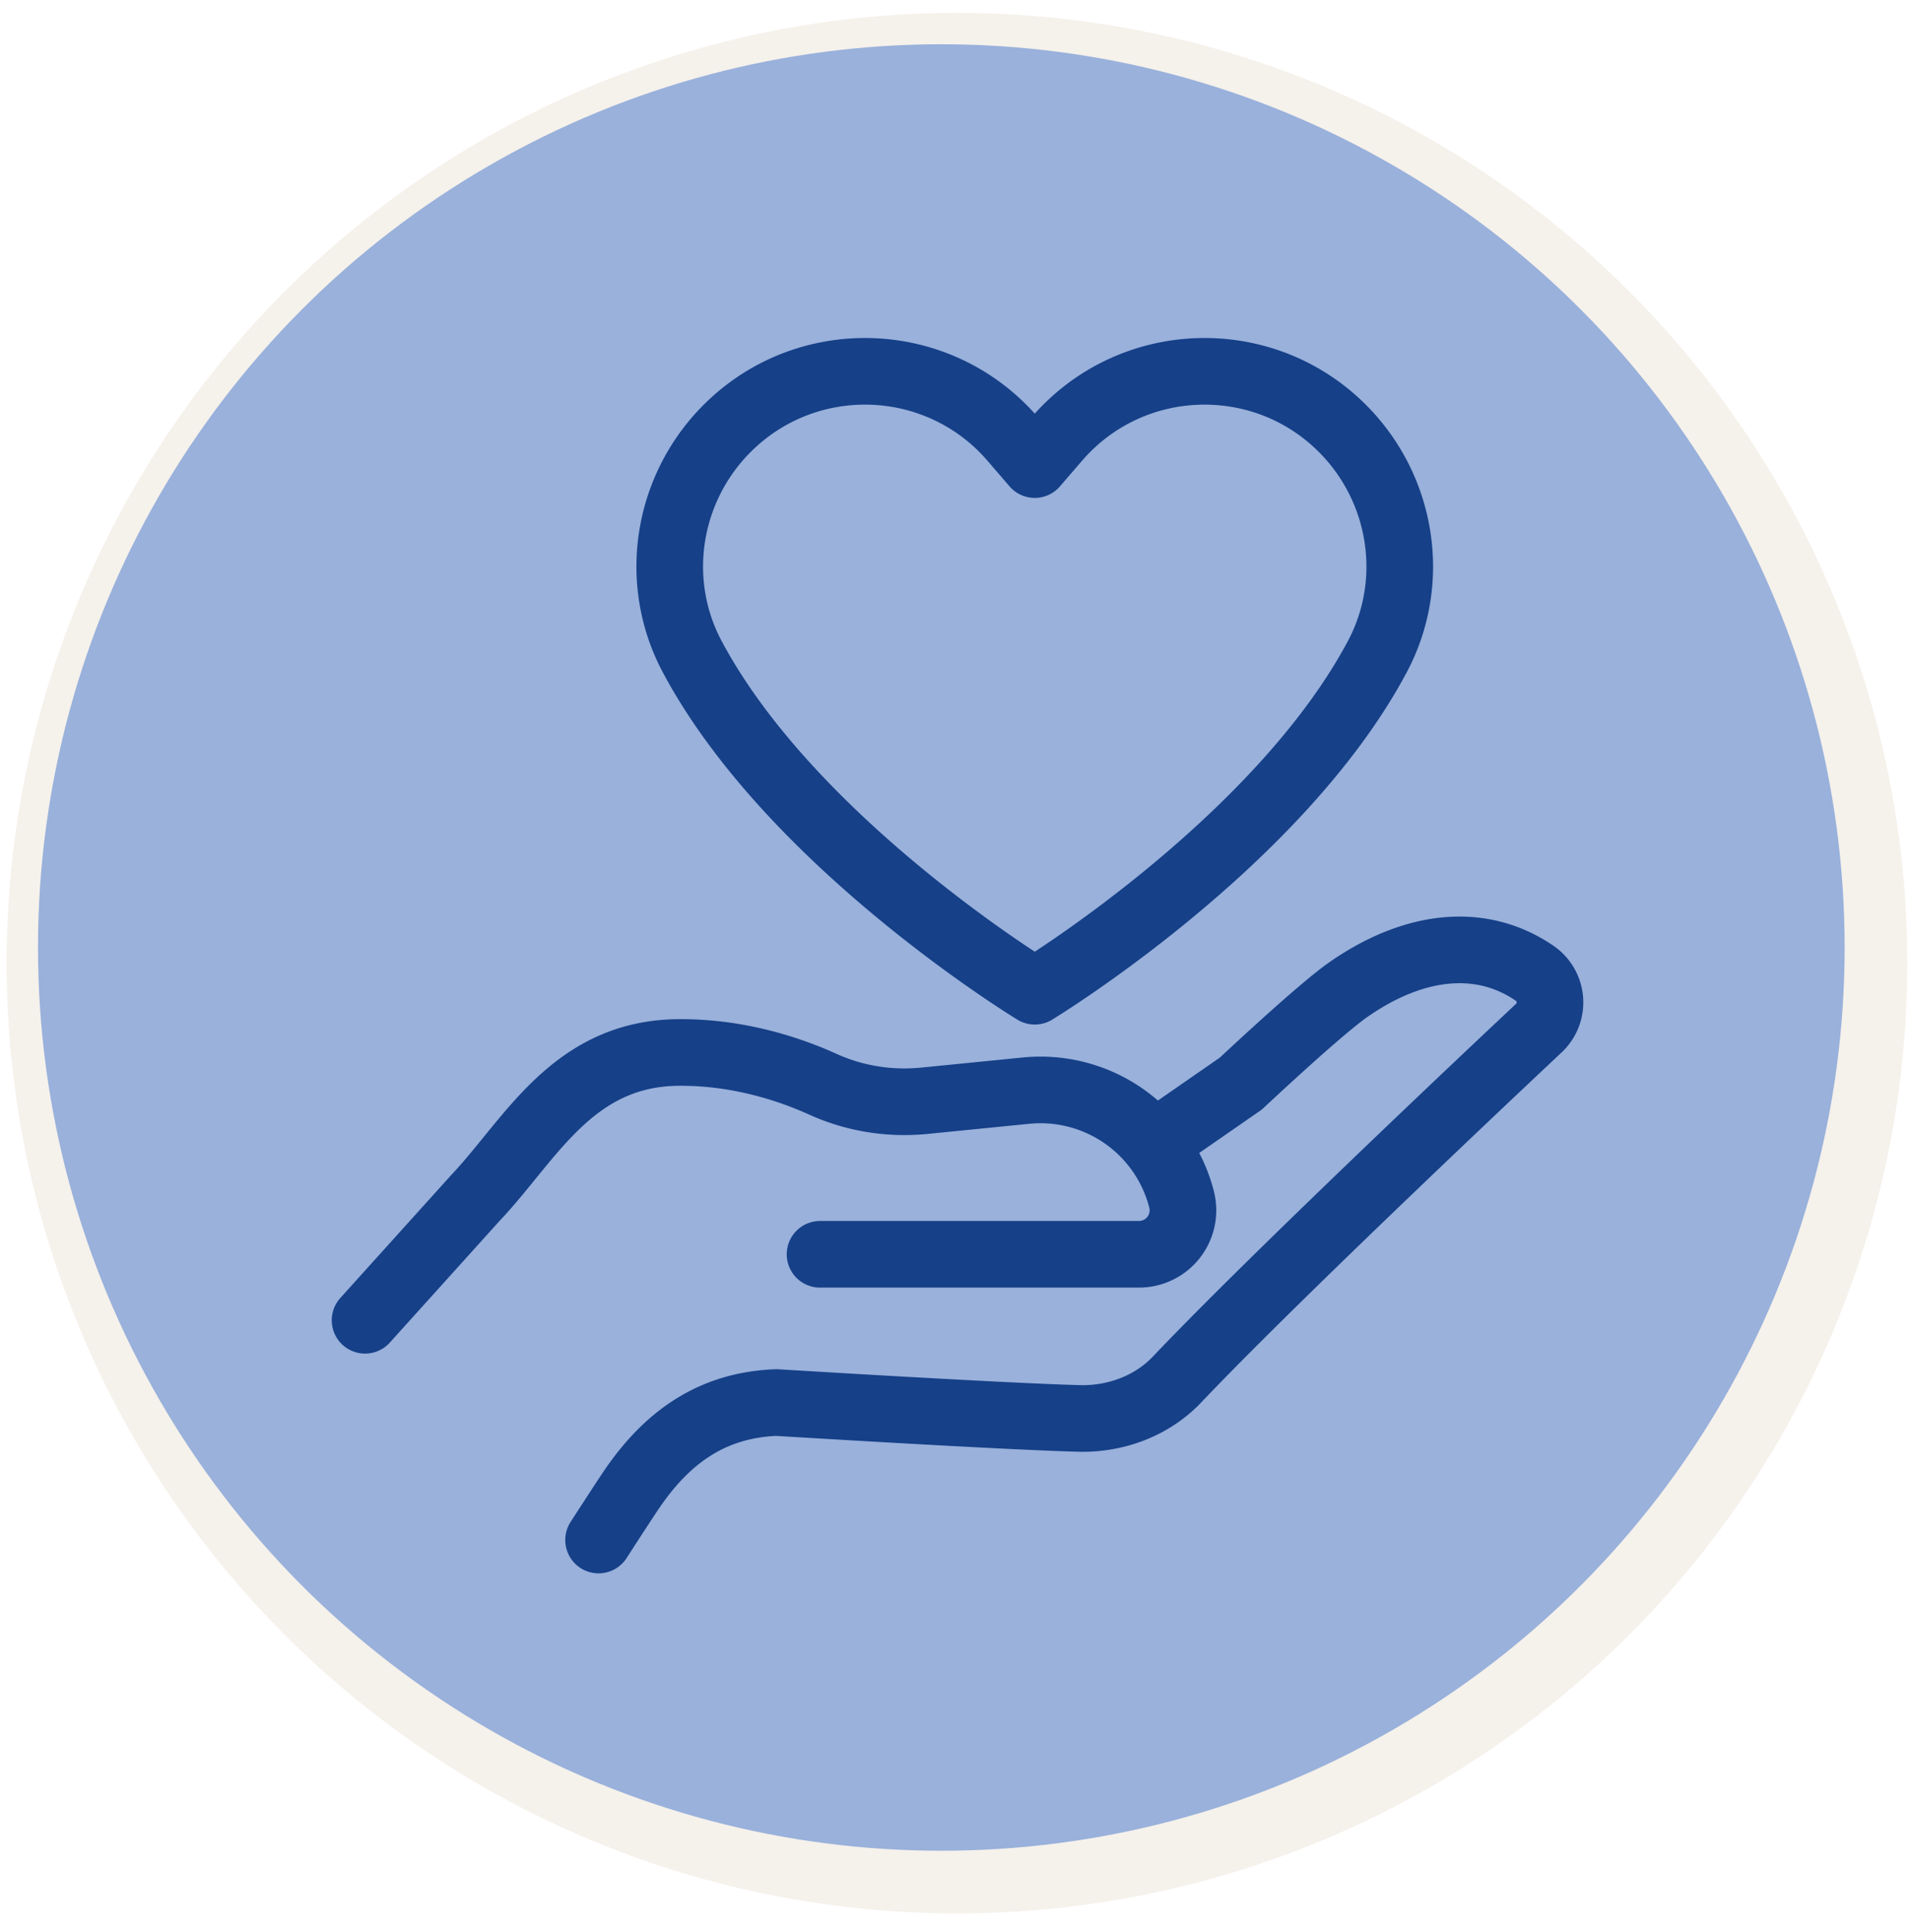
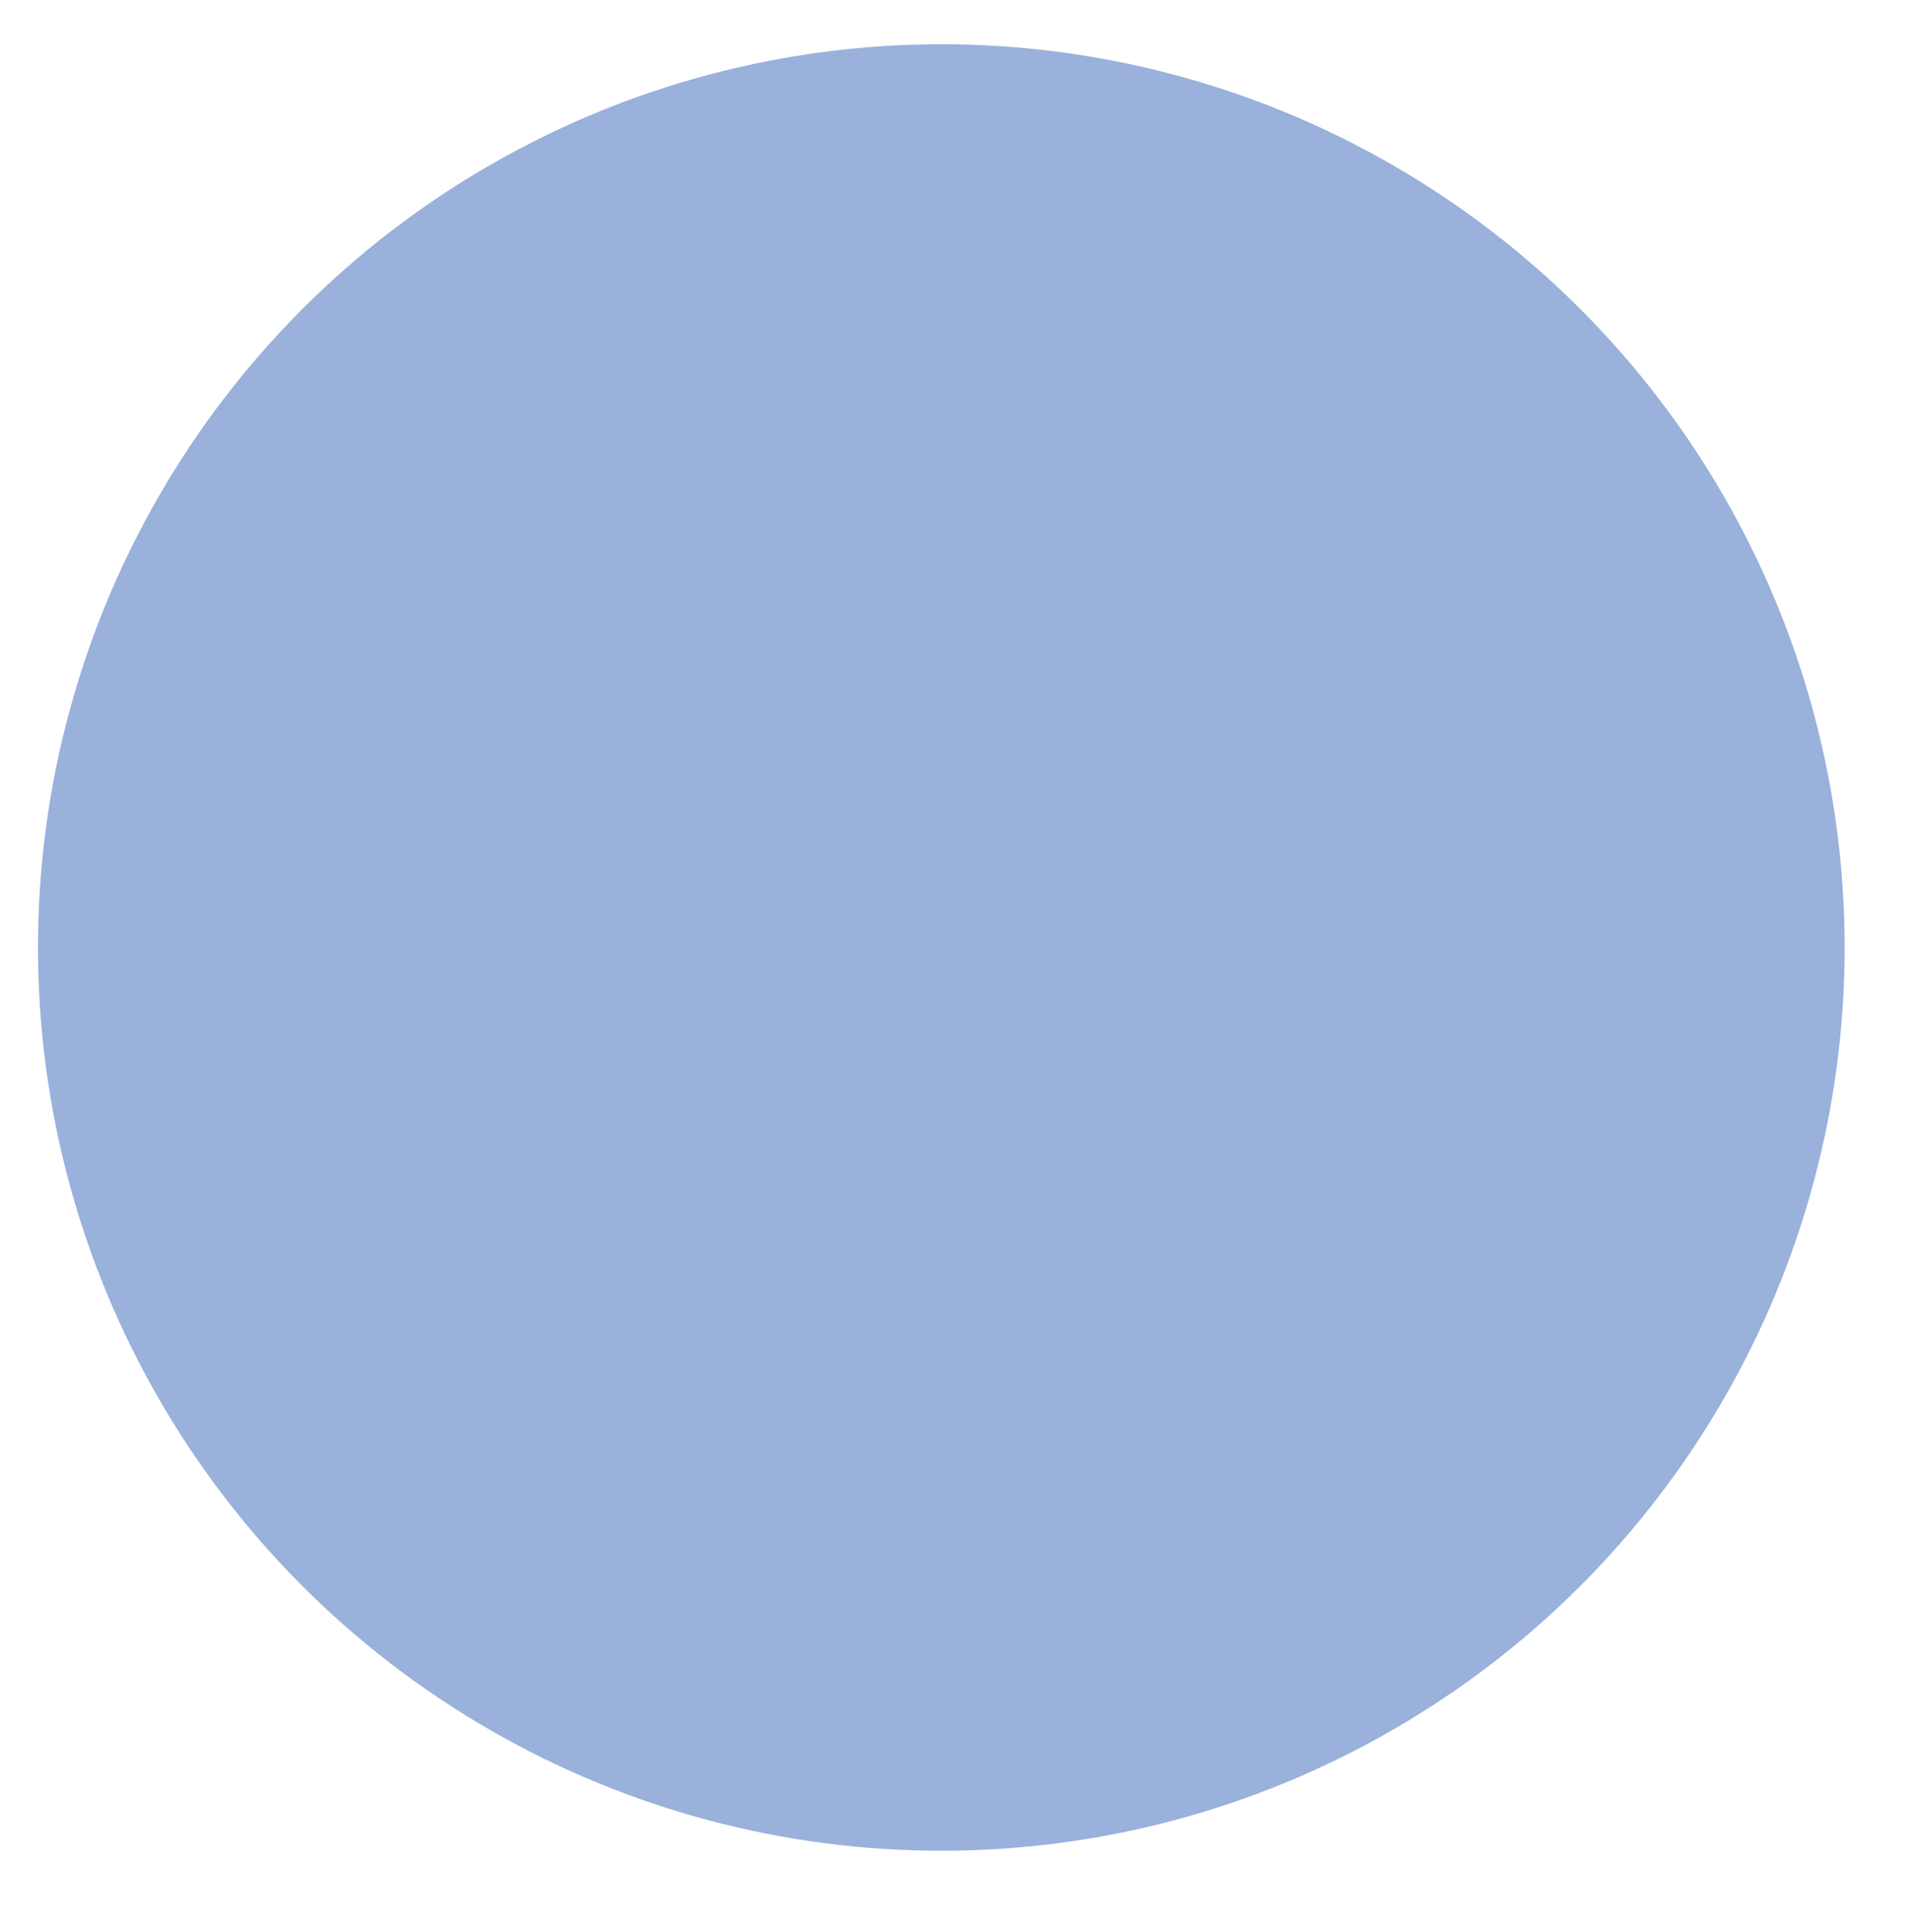
<svg xmlns="http://www.w3.org/2000/svg" fill="none" viewBox="0 0 86 87">
-   <circle cx="42.789" cy="42.789" r="42.789" fill="#DDD0BC" fill-opacity=".3" style="mix-blend-mode:multiply" transform="matrix(-1 0 0 1 85.878 .581)" />
  <circle cx="42.384" cy="42.666" r="40.673" fill="#99B1DB" />
-   <path stroke="#164088" stroke-linecap="round" stroke-linejoin="round" stroke-width="3" d="m47.581 19.772-.99 1.148-.989-1.148c-3.331-3.87-9.252-4.09-12.862-.48-2.718 2.717-3.378 6.898-1.567 10.288 4.498 8.427 15.419 15.055 15.419 15.055s10.92-6.628 15.418-15.055c1.809-3.39 1.148-7.571-1.566-10.288-3.61-3.61-9.532-3.39-12.863.48ZM51.967 51.5l3.909-2.711s3.53-3.322 4.854-4.24c2.93-2.035 5.943-2.38 8.365-.726a1.59 1.59 0 0 1 .214 2.453S57.768 57.092 52.997 62.12c-1.129 1.19-2.767 1.793-4.401 1.752-3.412-.087-13.635-.716-13.635-.716-2.72.105-4.799 1.38-6.517 3.908-.384.564-1.492 2.283-1.492 2.283" />
-   <path stroke="#164088" stroke-linecap="round" stroke-linejoin="round" stroke-width="3" d="m16.438 59.452 4.937-5.474s.016-.016.022-.025c2.49-2.624 4.361-6.526 9.163-6.56 2.692-.019 5 .754 6.504 1.436 1.427.645 3 .893 4.56.738l4.577-.456a6.559 6.559 0 0 1 7 4.895 1.981 1.981 0 0 1-1.919 2.475H36.924" />
</svg>